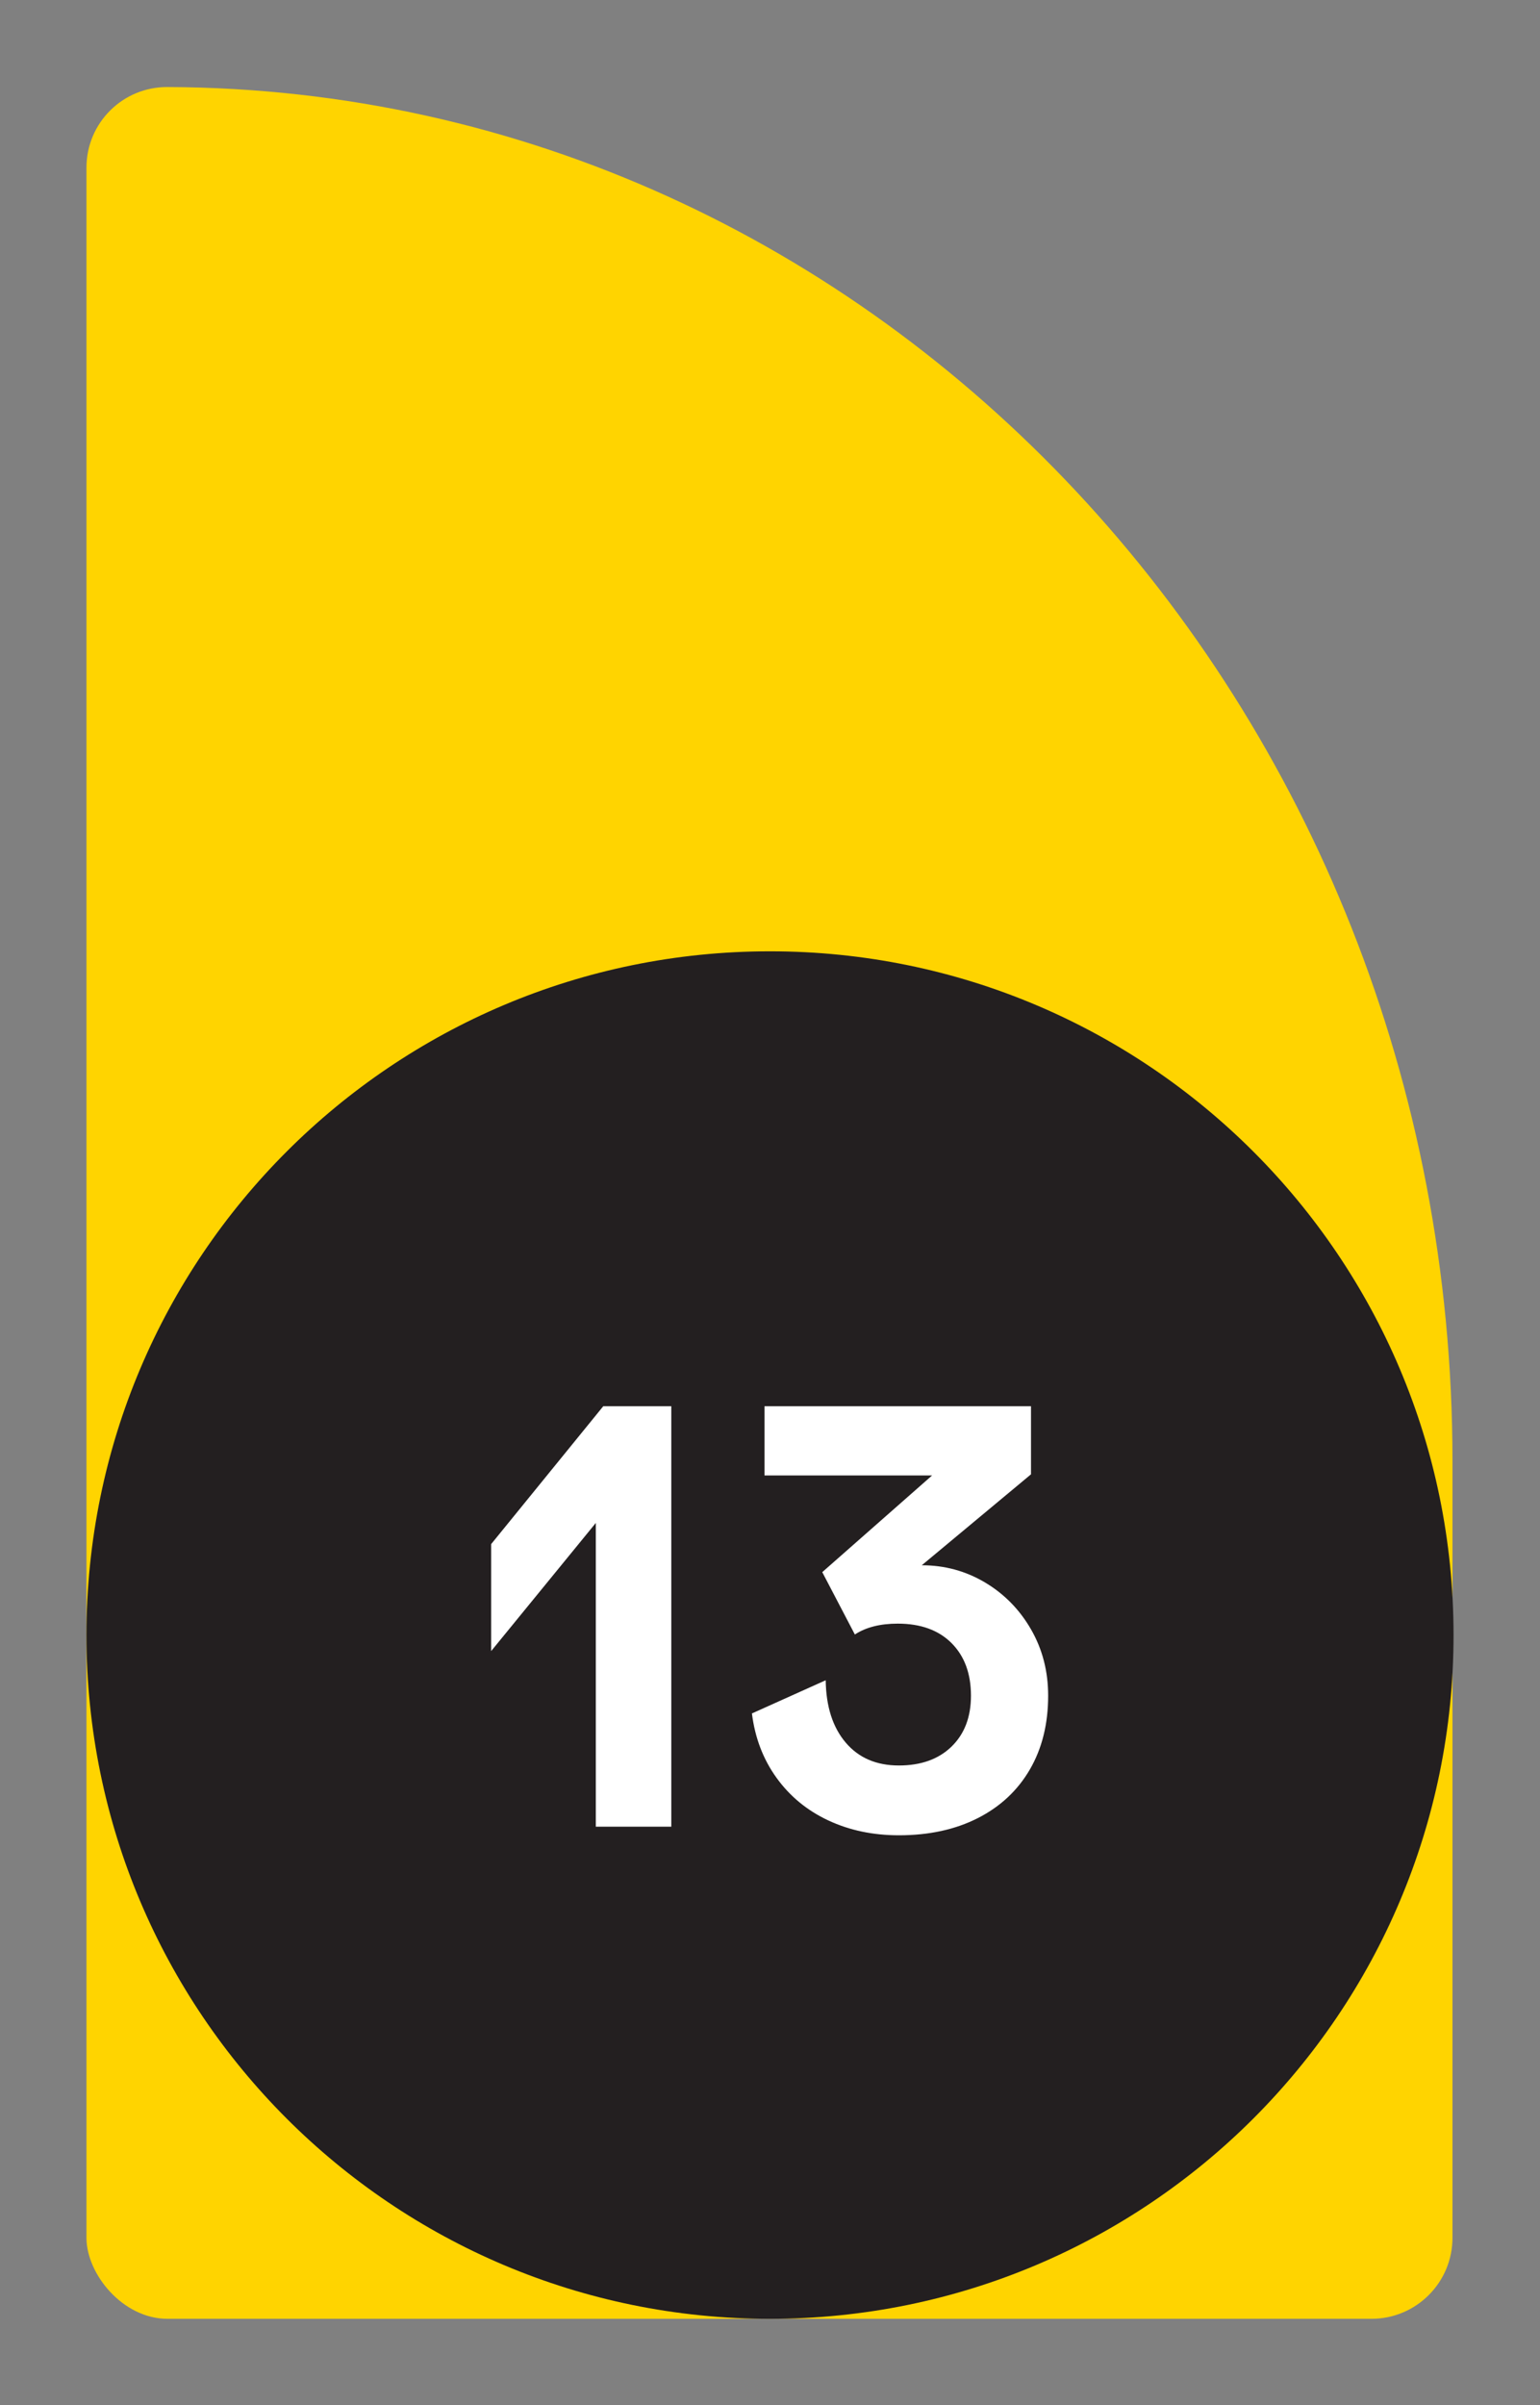
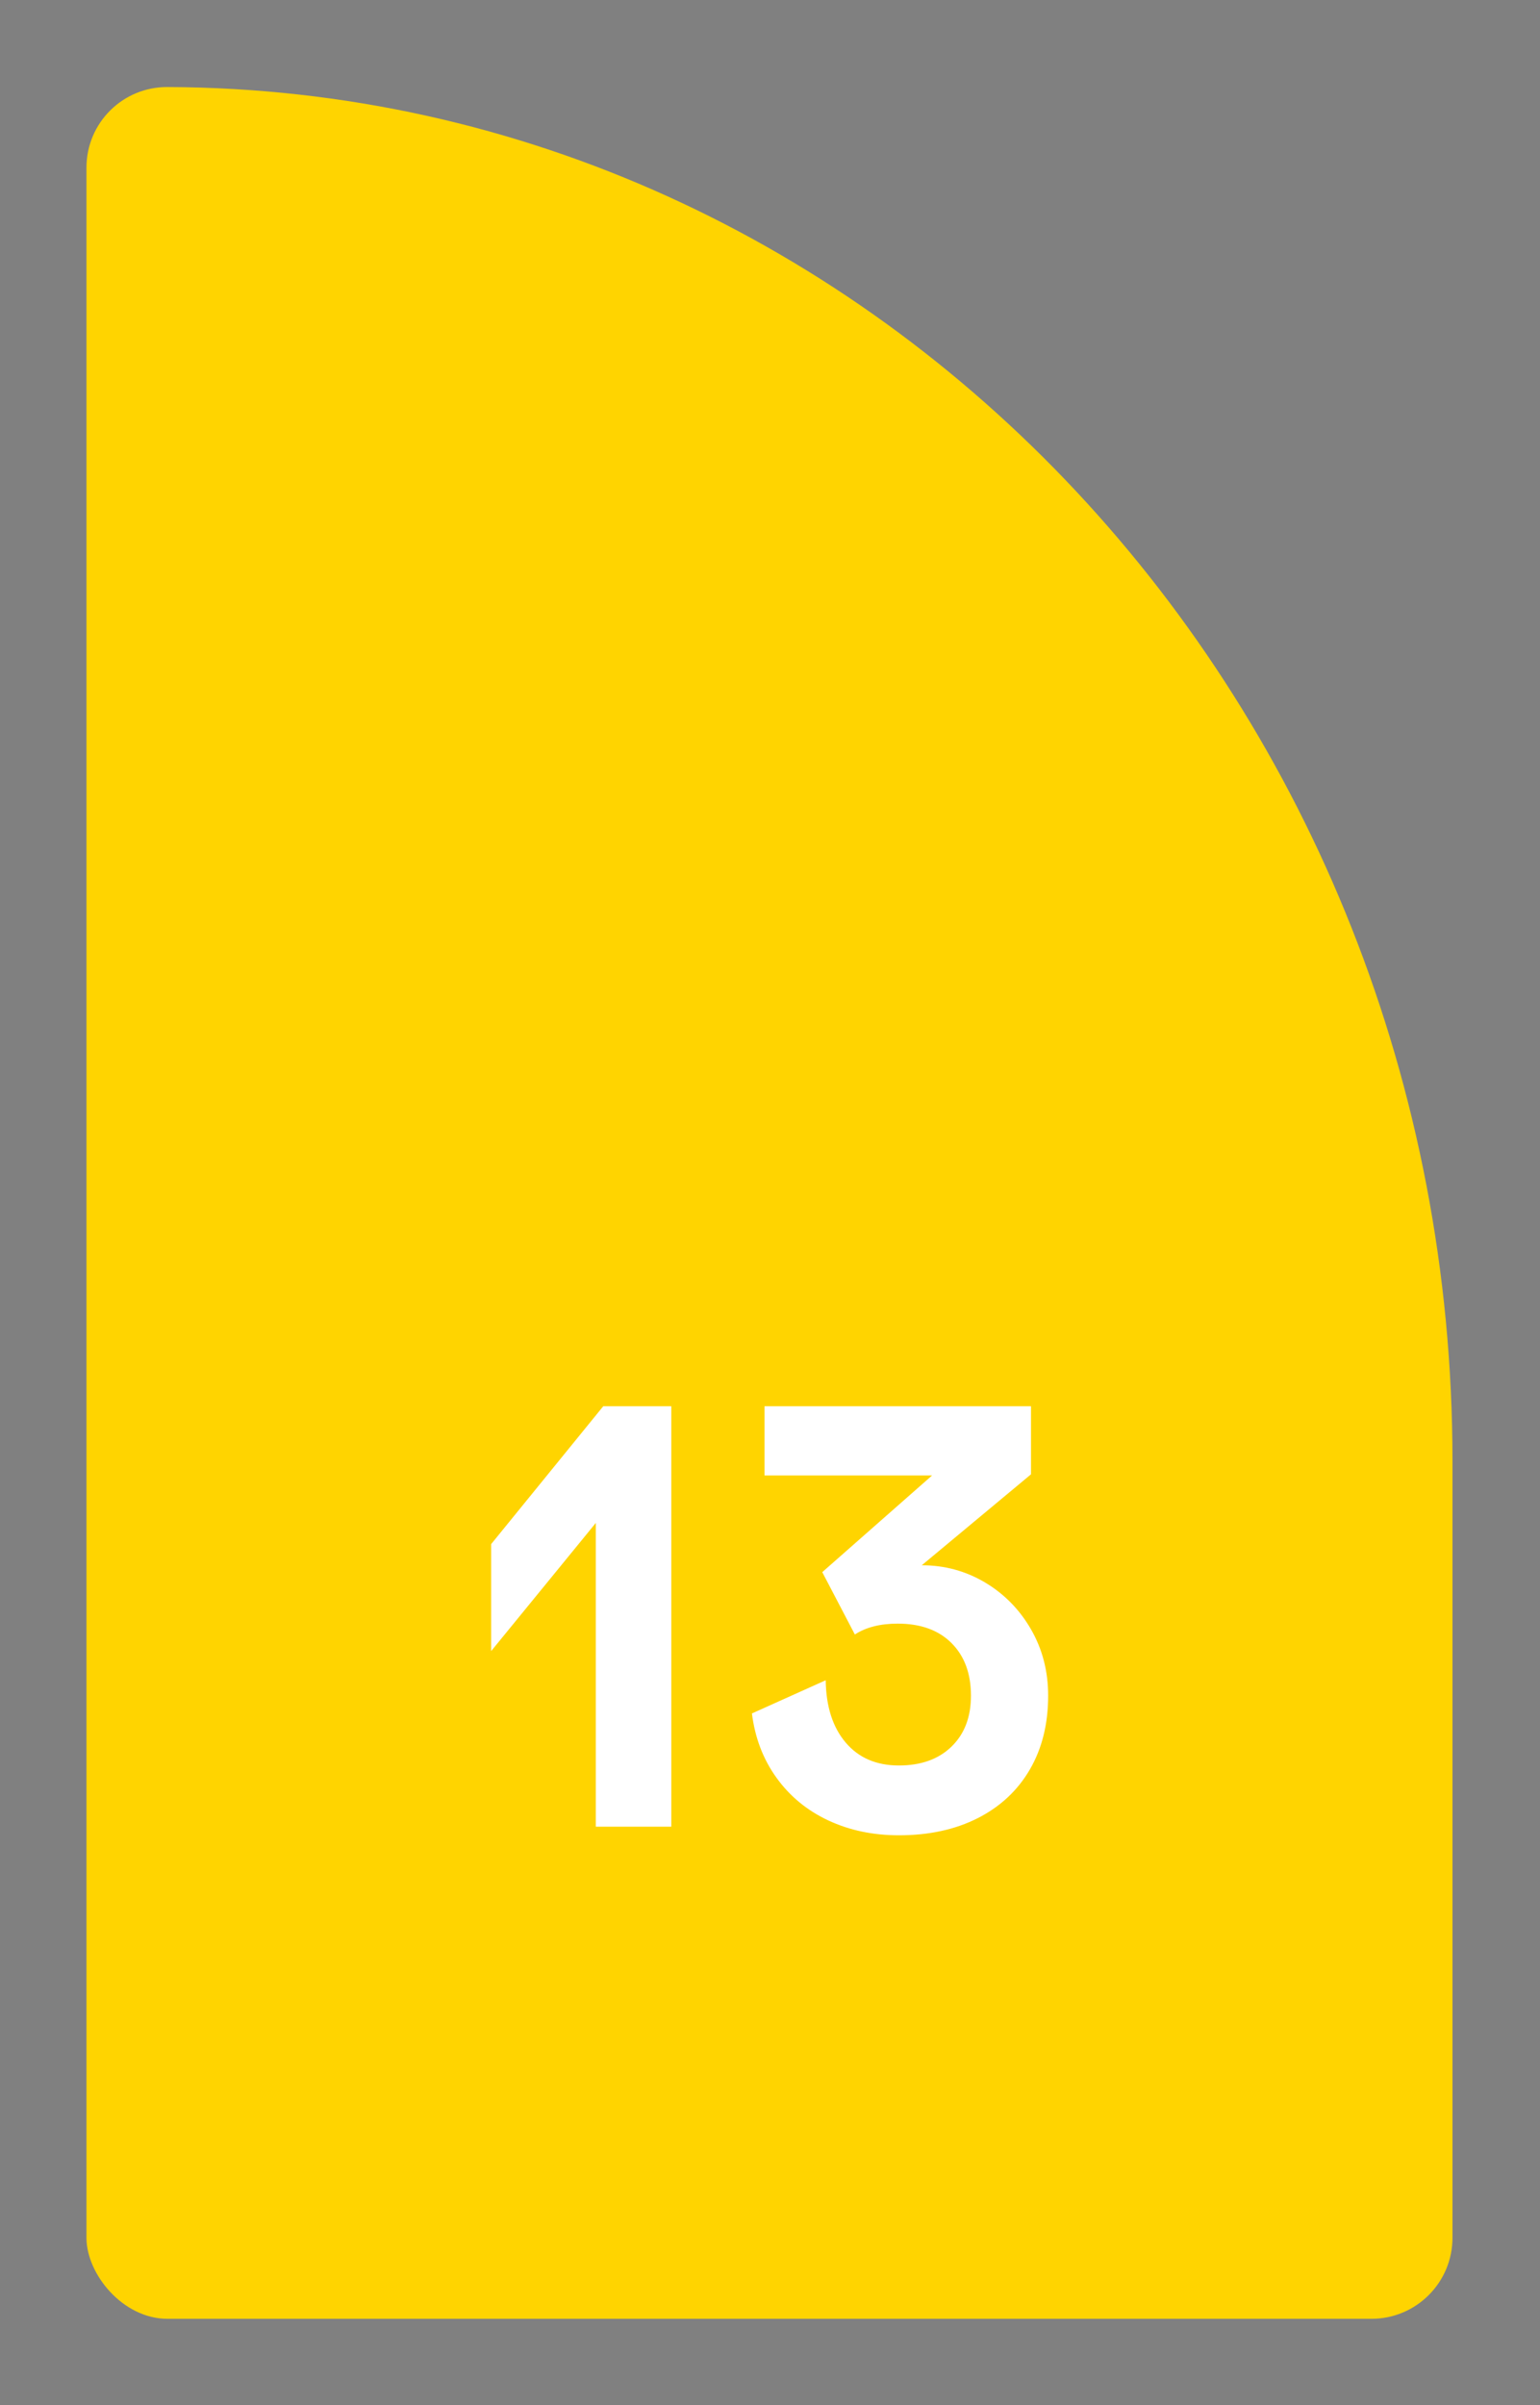
<svg xmlns="http://www.w3.org/2000/svg" id="Layer_1" viewBox="0 0 161.575 252.283">
  <rect x="0" y="0" width="161.575" height="252.283" fill="#808080" stroke="none" />
  <defs>
    <style>.cls-1{fill:none;}.cls-2{fill:#ffd400;}.cls-3{fill:#231f20;}.cls-4{clip-path:url(#clippath-1);}.cls-5{clip-path:url(#clippath-2);}.cls-6{fill:#fff;}.cls-7{clip-path:url(#clippath);}</style>
    <clipPath id="clippath">
      <rect class="cls-1" width="161.575" height="252.283" />
    </clipPath>
    <clipPath id="clippath-1">
      <rect class="cls-1" x="9.071" y="9.071" width="143.433" height="234.141" rx="8.504" ry="8.504" />
    </clipPath>
    <clipPath id="clippath-2">
-       <rect class="cls-1" width="161.575" height="252.283" />
-     </clipPath>
+       </clipPath>
  </defs>
  <g class="cls-7">
    <g class="cls-4">
      <path class="cls-2" d="M9.072,9.07v.011M152.393,153.245v81.463c0,4.697-3.808,8.504-8.504,8.504H17.576c-4.697,0-8.504-3.807-8.504-8.504V17.585c0-4.697,3.807-8.482,8.504-8.455,74.457.252,134.817,64.775,134.817,144.115" />
    </g>
    <g class="cls-5">
-       <path class="cls-3" d="M80.787,243.212c39.608,0,71.717-32.109,71.717-71.717s-32.109-71.716-71.717-71.716S9.07,131.887,9.07,171.495s32.109,71.717,71.717,71.717" />
-     </g>
+       </g>
    <path class="cls-6" d="M70.432,147.495v44.1h-7.92v-31.86l-10.98,13.44v-11.22l11.761-14.46h7.14Z" />
    <path class="cls-6" d="M108.171,147.495v7.14l-11.46,9.54c2.399,0,4.609.6,6.63,1.8,2.019,1.2,3.63,2.841,4.83,4.92,1.2,2.08,1.8,4.4,1.8,6.96,0,2.961-.641,5.541-1.92,7.74-1.28,2.2-3.101,3.9-5.46,5.1-2.36,1.2-5.121,1.801-8.28,1.801-2.721,0-5.189-.52-7.41-1.56-2.22-1.039-4.03-2.529-5.43-4.47-1.4-1.94-2.26-4.189-2.58-6.75l7.74-3.481c.039,2.761.739,4.941,2.1,6.54,1.359,1.601,3.22,2.4,5.58,2.4,2.319,0,4.16-.66,5.521-1.98,1.359-1.319,2.04-3.099,2.04-5.34,0-2.319-.681-4.159-2.04-5.519-1.36-1.359-3.24-2.04-5.641-2.04-1.84,0-3.34.381-4.5,1.14l-3.42-6.54,11.521-10.14h-17.58v-7.26h27.96Z" />
  </g>
</svg>